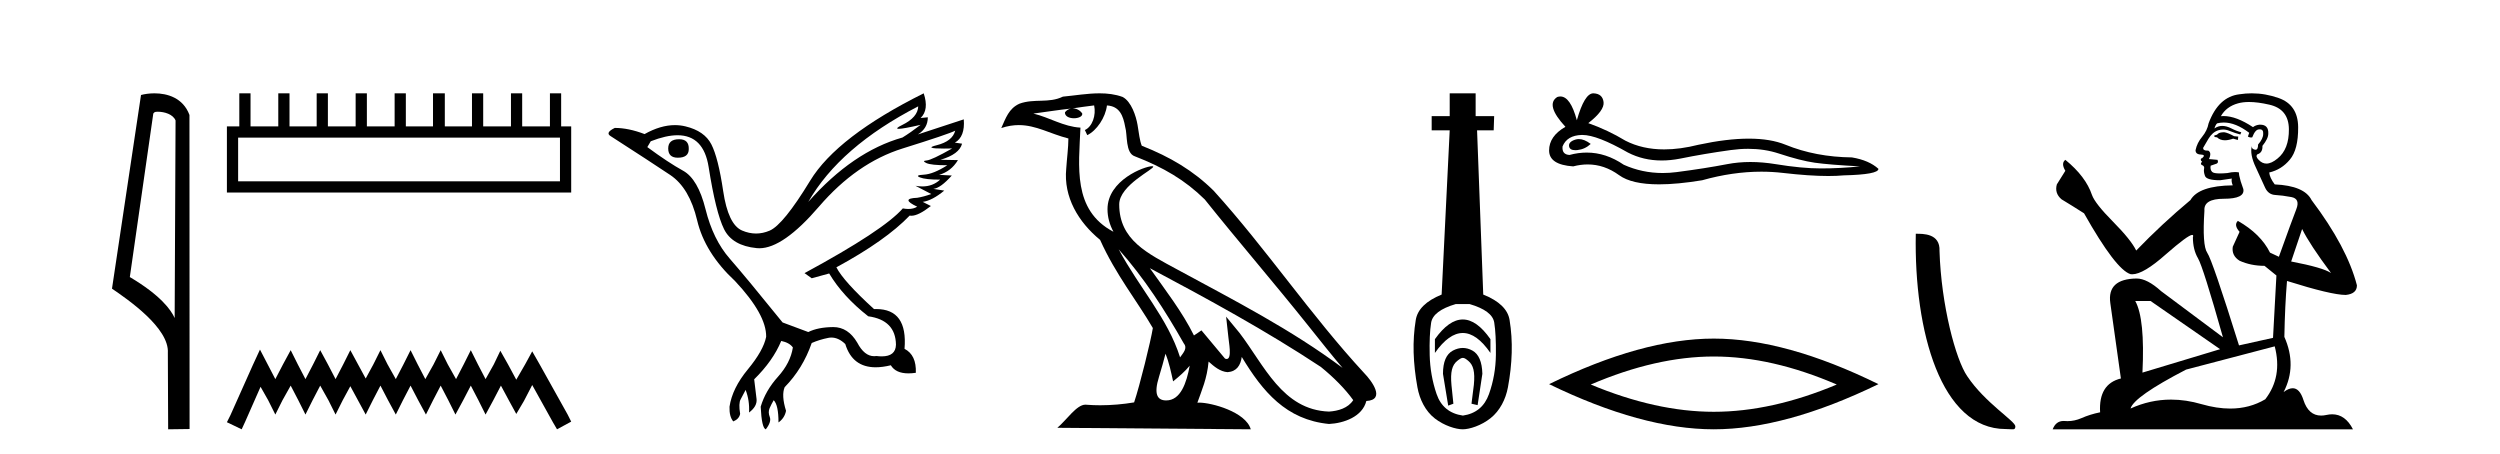
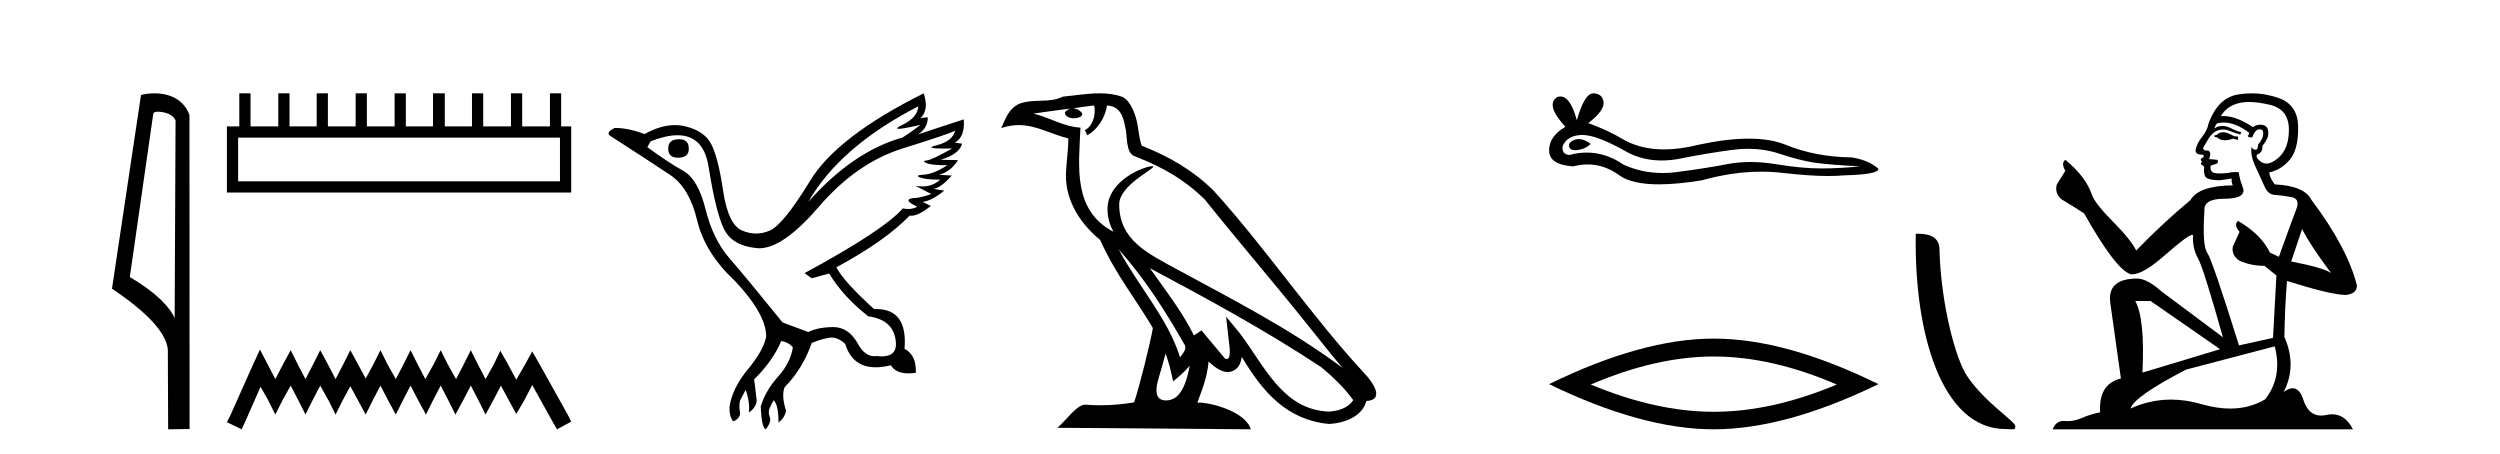
<svg xmlns="http://www.w3.org/2000/svg" width="226.0" height="41.0">
  <path d="M 14.259 10.1 C 14.884 10.1 15.648 10.34 15.871 10.89 L 15.789 28.751 L 15.789 28.751 C 15.473 28.034 14.531 26.699 11.736 25.046 L 13.858 10.263 C 13.958 10.157 13.955 10.1 14.259 10.1 ZM 15.789 28.751 L 15.789 28.751 C 15.789 28.751 15.789 28.751 15.789 28.751 L 15.789 28.751 L 15.789 28.751 ZM 13.962 8.437 C 13.484 8.437 13.053 8.505 12.747 8.588 L 10.124 26.094 C 11.512 27.044 15.325 29.648 15.173 31.91 L 15.201 38.809 L 17.138 38.783 L 17.127 10.393 C 16.551 8.837 15.12 8.437 13.962 8.437 Z" style="fill:#000000;stroke:none" />
  <path d="M 50.621 12.441 L 50.621 16.391 L 21.527 16.391 L 21.527 12.441 ZM 21.634 8.437 L 21.634 11.426 L 20.512 11.426 L 20.512 17.405 L 51.636 17.405 L 51.636 11.426 L 50.728 11.426 L 50.728 8.437 L 49.714 8.437 L 49.714 11.426 L 47.205 11.426 L 47.205 8.437 L 46.191 8.437 L 46.191 11.426 L 43.681 11.426 L 43.681 8.437 L 42.667 8.437 L 42.667 11.426 L 40.211 11.426 L 40.211 8.437 L 39.144 8.437 L 39.144 11.426 L 36.688 11.426 L 36.688 8.437 L 35.674 8.437 L 35.674 11.426 L 33.165 11.426 L 33.165 8.437 L 32.15 8.437 L 32.15 11.426 L 29.641 11.426 L 29.641 8.437 L 28.627 8.437 L 28.627 11.426 L 26.171 11.426 L 26.171 8.437 L 25.157 8.437 L 25.157 11.426 L 22.648 11.426 L 22.648 8.437 Z" style="fill:#000000;stroke:none" />
  <path d="M 23.502 31.602 L 22.861 32.99 L 20.833 37.528 L 20.512 38.169 L 21.847 38.809 L 22.167 38.115 L 23.555 34.966 L 24.249 36.193 L 24.89 37.475 L 25.531 36.193 L 26.278 34.859 L 26.972 36.193 L 27.613 37.475 L 28.253 36.193 L 28.947 34.859 L 29.695 36.193 L 30.335 37.475 L 30.976 36.193 L 31.67 34.912 L 32.364 36.193 L 33.058 37.475 L 33.698 36.193 L 34.392 34.859 L 35.086 36.193 L 35.78 37.475 L 36.421 36.193 L 37.115 34.859 L 37.809 36.193 L 38.503 37.475 L 39.144 36.193 L 39.838 34.859 L 40.532 36.193 L 41.172 37.475 L 41.866 36.193 L 42.56 34.859 L 43.254 36.193 L 43.895 37.475 L 44.589 36.193 L 45.283 34.859 L 46.03 36.247 L 46.671 37.421 L 47.365 36.247 L 48.112 34.805 L 49.981 38.169 L 50.355 38.809 L 51.636 38.115 L 51.315 37.475 L 48.753 32.884 L 48.112 31.763 L 47.472 32.937 L 46.671 34.325 L 45.924 32.937 L 45.23 31.709 L 44.642 32.937 L 43.895 34.272 L 43.201 32.937 L 42.56 31.656 L 41.92 32.937 L 41.226 34.272 L 40.478 32.937 L 39.838 31.656 L 39.197 32.937 L 38.45 34.272 L 37.756 32.937 L 37.115 31.656 L 36.474 32.937 L 35.78 34.272 L 35.033 32.937 L 34.392 31.656 L 33.752 32.937 L 33.058 34.218 L 32.364 32.937 L 31.67 31.656 L 31.029 32.937 L 30.335 34.272 L 29.641 32.937 L 28.947 31.656 L 28.307 32.937 L 27.613 34.272 L 26.919 32.937 L 26.278 31.656 L 25.584 32.937 L 24.89 34.272 L 24.196 32.937 L 23.502 31.602 Z" style="fill:#000000;stroke:none" />
  <path d="M 61.397 12.586 Q 60.406 12.586 60.406 13.421 Q 60.406 14.257 61.273 14.257 Q 62.264 14.257 62.264 13.483 Q 62.295 12.586 61.397 12.586 ZM 83.008 9.613 Q 82.977 10.604 81.553 11.301 Q 80.848 11.645 81.249 11.645 Q 81.659 11.645 83.224 11.285 L 83.224 11.285 Q 82.296 11.997 81.584 12.431 Q 77.094 13.7 73.069 18.251 Q 75.918 13.267 83.008 9.613 ZM 86.352 11.812 Q 86.104 12.771 84.68 13.127 Q 83.466 13.431 85.331 13.431 Q 85.655 13.431 86.073 13.421 L 86.073 13.421 Q 84.215 14.474 83.766 14.505 Q 83.317 14.536 83.735 14.737 Q 84.153 14.939 85.639 14.939 Q 84.37 15.744 83.519 15.79 Q 82.667 15.836 83.163 16.038 Q 83.658 16.239 84.989 16.239 Q 84.326 16.854 83.374 16.854 Q 83.081 16.854 82.76 16.796 L 82.76 16.796 L 84.184 17.539 Q 83.503 17.787 82.915 17.88 Q 81.336 17.942 82.915 18.685 Q 82.585 18.891 82.117 18.891 Q 81.883 18.891 81.615 18.84 Q 79.881 20.821 72.729 24.691 L 73.379 25.156 L 74.958 24.722 Q 76.196 26.797 78.487 28.592 Q 80.964 28.933 80.995 31.162 Q 80.969 32.216 79.709 32.216 Q 79.489 32.216 79.231 32.184 Q 79.126 32.2 79.025 32.2 Q 78.136 32.2 77.497 30.976 Q 76.67 29.567 75.328 29.567 Q 75.313 29.567 75.299 29.568 Q 73.936 29.583 73.069 30.016 L 70.747 29.15 Q 67.465 25.094 65.964 23.375 Q 64.462 21.657 63.781 18.917 Q 63.1 16.177 61.753 15.434 Q 60.406 14.691 58.518 13.298 L 58.827 12.771 Q 60.219 12.226 61.248 12.226 Q 63.607 12.226 64.06 15.093 Q 64.71 19.211 65.453 20.713 Q 66.196 22.214 68.41 22.431 Q 68.525 22.442 68.643 22.442 Q 70.8 22.442 74.029 18.685 Q 77.435 14.722 81.599 13.421 Q 85.763 12.121 86.352 11.812 ZM 83.503 8.437 Q 75.67 12.338 73.24 16.332 Q 70.809 20.326 69.571 20.852 Q 68.961 21.111 68.347 21.111 Q 67.714 21.111 67.078 20.837 Q 65.825 20.295 65.376 17.276 Q 64.927 14.257 64.307 13.05 Q 63.688 11.842 61.97 11.425 Q 61.501 11.311 61.013 11.311 Q 59.711 11.311 58.27 12.121 Q 56.815 11.564 55.577 11.564 Q 54.679 11.997 55.205 12.307 Q 58.858 14.66 60.592 15.821 Q 62.326 16.982 63.023 19.923 Q 63.719 22.865 66.444 25.403 Q 69.292 28.437 69.261 30.45 Q 69.013 31.688 67.605 33.391 Q 66.196 35.094 65.948 36.766 Q 65.917 37.664 66.289 38.097 Q 66.815 37.881 66.908 37.416 Q 66.753 36.456 66.955 36.1 Q 67.156 35.744 67.404 35.249 Q 67.775 36.209 67.713 37.292 Q 68.456 36.735 68.394 36.085 L 68.178 34.289 Q 69.88 32.617 70.623 30.821 Q 71.367 30.976 71.676 31.41 Q 71.459 32.803 70.329 34.057 Q 69.199 35.311 68.766 36.766 Q 68.859 38.716 69.23 38.809 Q 69.757 38.128 69.586 37.695 Q 69.416 37.261 69.571 36.905 Q 69.726 36.549 69.942 36.178 Q 70.376 36.611 70.376 38.19 Q 70.933 37.788 71.057 37.137 Q 70.623 35.744 70.933 35.001 Q 72.574 33.329 73.379 31.007 Q 74.091 30.698 74.881 30.543 Q 75.022 30.515 75.161 30.515 Q 75.803 30.515 76.413 31.1 Q 77.058 33.203 79.161 33.203 Q 79.782 33.203 80.531 33.02 Q 80.971 33.753 82.125 33.753 Q 82.433 33.753 82.791 33.701 Q 82.853 32.091 81.769 31.534 Q 82.069 27.938 79.208 27.938 Q 79.113 27.938 79.014 27.942 Q 76.258 25.434 75.608 24.165 Q 80.066 21.75 82.234 19.49 Q 82.306 19.504 82.386 19.504 Q 83.025 19.504 84.153 18.623 L 83.41 18.251 Q 84.277 18.128 85.361 17.23 L 84.37 17.075 Q 85.02 17.013 86.042 15.867 L 84.896 15.805 Q 85.98 15.496 86.599 14.474 L 85.02 14.443 Q 86.723 13.948 86.971 12.988 L 86.321 12.895 Q 87.249 12.369 87.126 10.79 L 87.126 10.79 L 82.977 12.152 Q 83.875 11.595 83.875 10.604 L 83.875 10.604 L 83.224 10.666 Q 83.998 9.923 83.503 8.437 Z" style="fill:#000000;stroke:none" />
  <path d="M 101.13 22.54 L 101.13 22.54 C 103.424 25.118 105.324 28.06 107.017 31.048 C 107.372 31.486 106.972 31.888 106.679 32.305 C 105.563 28.763 102.996 26.03 101.13 22.54 ZM 98.91 9.529 C 99.101 10.422 98.749 11.451 98.072 11.755 L 98.288 12.217 C 99.134 11.815 99.946 10.612 100.067 9.532 C 101.221 9.601 101.537 10.47 101.718 11.479 C 101.934 12.168 101.715 13.841 102.588 14.13 C 105.169 15.129 107.141 16.285 108.911 18.031 C 111.966 21.852 115.159 25.552 118.214 29.376 C 119.401 30.865 120.486 32.228 121.367 33.257 C 116.728 29.789 111.544 27.136 106.459 24.38 C 103.756 22.911 101.177 21.71 101.177 18.477 C 101.177 16.738 104.381 15.281 104.249 15.055 C 104.238 15.035 104.201 15.026 104.142 15.026 C 103.485 15.026 100.118 16.274 100.118 18.907 C 100.118 19.637 100.313 20.313 100.652 20.944 C 100.647 20.944 100.642 20.943 100.637 20.943 C 96.944 18.986 97.53 15.028 97.673 11.538 C 96.139 11.453 94.875 10.616 93.417 10.267 C 94.548 10.121 95.675 9.933 96.808 9.816 L 96.808 9.816 C 96.595 9.858 96.401 9.982 96.271 10.154 C 96.253 10.526 96.673 10.69 97.084 10.69 C 97.484 10.69 97.874 10.534 97.836 10.264 C 97.655 9.982 97.325 9.799 96.988 9.799 C 96.978 9.799 96.968 9.799 96.959 9.799 C 97.522 9.719 98.273 9.599 98.91 9.529 ZM 105.36 31.976 C 105.69 32.78 105.862 33.632 106.049 34.476 C 106.587 34.04 107.109 33.593 107.55 33.06 L 107.55 33.06 C 107.263 34.623 106.726 36.199 105.425 36.199 C 104.637 36.199 104.272 35.667 104.777 34.054 C 105.015 33.293 105.205 32.566 105.36 31.976 ZM 103.946 24.242 L 103.946 24.242 C 109.212 27.047 114.426 29.879 119.406 33.171 C 120.579 34.122 121.624 35.181 122.332 36.172 C 121.862 36.901 120.969 37.152 120.143 37.207 C 115.927 37.06 114.277 32.996 112.051 30.093 L 110.84 28.622 L 111.049 30.507 C 111.063 30.846 111.411 32.452 110.892 32.452 C 110.848 32.452 110.798 32.44 110.74 32.415 L 108.61 29.865 C 108.382 30.015 108.168 30.186 107.933 30.325 C 106.876 28.187 105.329 26.196 103.946 24.242 ZM 99.401 8.437 C 98.294 8.437 97.161 8.636 96.085 8.736 C 94.803 9.361 93.505 8.884 92.16 9.373 C 91.189 9.809 90.917 10.693 90.515 11.576 C 91.087 11.386 91.608 11.308 92.099 11.308 C 93.666 11.308 94.927 12.097 96.583 12.518 C 96.58 13.349 96.45 14.292 96.388 15.242 C 96.131 17.816 97.488 20.076 99.449 21.685 C 100.854 24.814 102.798 27.214 104.217 29.655 C 104.048 30.752 103.028 34.89 102.524 36.376 C 101.539 36.542 100.487 36.636 99.453 36.636 C 99.035 36.636 98.62 36.62 98.214 36.588 C 98.183 36.584 98.151 36.582 98.12 36.582 C 97.322 36.582 96.444 37.945 95.584 38.673 L 113.069 38.809 C 112.623 37.233 109.516 36.397 108.412 36.397 C 108.348 36.397 108.292 36.399 108.242 36.405 C 108.632 35.29 109.118 34.243 109.256 32.686 C 109.744 33.123 110.292 33.595 110.975 33.644 C 111.81 33.582 112.149 33.011 112.255 32.267 C 114.146 35.396 116.262 37.951 120.143 38.327 C 121.484 38.261 123.155 37.675 123.517 36.25 C 125.295 36.149 123.991 34.416 123.331 33.737 C 118.49 28.498 114.495 22.517 109.712 17.238 C 107.87 15.421 105.79 14.192 103.215 13.173 C 103.023 12.702 102.96 12.032 102.835 11.295 C 102.699 10.491 102.27 9.174 101.486 8.765 C 100.818 8.519 100.115 8.437 99.401 8.437 Z" style="fill:#000000;stroke:none" />
-   <path d="M 132.237 28.881 C 131.4 28.881 130.56 29.474 129.716 30.661 L 129.716 31.905 C 130.56 30.704 131.4 30.103 132.237 30.103 C 133.073 30.103 133.906 30.704 134.736 31.905 L 134.736 30.661 C 133.906 29.474 133.073 28.881 132.237 28.881 ZM 132.237 31.455 C 131.943 31.455 131.647 31.534 131.346 31.691 C 130.746 32.005 130.445 32.706 130.445 33.793 L 130.917 36.668 L 131.386 36.496 L 131.214 34.823 C 131.1 33.622 131.271 33.003 131.729 32.631 C 131.958 32.445 132.101 32.352 132.242 32.352 C 132.383 32.352 132.523 32.445 132.744 32.631 C 133.188 33.003 133.352 33.607 133.238 34.78 L 133.023 36.496 L 133.577 36.625 L 134.006 33.793 C 133.978 32.706 133.677 32.005 133.105 31.691 C 132.819 31.534 132.53 31.455 132.237 31.455 ZM 132.848 27.486 C 134.221 27.887 134.965 28.444 135.079 29.16 C 135.193 29.875 135.243 30.847 135.229 32.077 C 135.215 33.307 135.007 34.487 134.607 35.617 C 134.207 36.746 133.42 37.397 132.247 37.569 C 131.046 37.397 130.252 36.746 129.866 35.617 C 129.48 34.487 129.273 33.314 129.244 32.098 C 129.215 30.883 129.258 29.91 129.373 29.181 C 129.487 28.452 130.231 27.887 131.604 27.486 ZM 131.053 8.437 L 131.053 10.496 L 129.423 10.496 L 129.423 11.783 L 131.053 11.783 L 130.324 26.628 C 128.922 27.2 128.143 27.965 127.985 28.924 C 127.828 29.882 127.764 30.861 127.792 31.862 C 127.821 32.864 127.935 33.915 128.136 35.016 C 128.336 36.117 128.858 37.165 129.702 37.823 C 130.545 38.48 131.611 38.809 132.226 38.809 C 132.841 38.809 133.906 38.473 134.75 37.801 C 135.594 37.129 136.116 36.089 136.316 35.016 C 136.516 33.943 136.631 32.899 136.659 31.884 C 136.688 30.869 136.623 29.882 136.466 28.924 C 136.309 27.965 135.515 27.2 134.085 26.628 L 133.527 11.783 L 135.029 11.783 L 135.072 10.496 L 133.398 10.496 L 133.398 8.437 Z" style="fill:#000000;stroke:none" />
  <path d="M 142.73 12.573 Q 142.56 12.573 142.399 12.625 Q 141.772 12.828 141.846 13.234 Q 141.908 13.577 142.406 13.577 Q 142.497 13.577 142.602 13.566 Q 143.285 13.492 143.801 13.012 Q 143.224 12.573 142.73 12.573 ZM 143.049 12.2 Q 144.381 12.2 147.158 13.787 Q 148.552 14.508 150.214 14.508 Q 151.016 14.508 151.881 14.34 Q 154.057 13.898 156.456 13.566 Q 157.27 13.453 158.033 13.453 Q 159.518 13.453 160.809 13.879 Q 162.764 14.525 164.056 14.709 Q 165.347 14.894 168.151 15.041 Q 166.343 15.226 164.609 15.226 Q 162.875 15.226 160.514 14.838 Q 159.333 14.645 158.24 14.645 Q 157.147 14.645 156.142 14.838 Q 154.131 15.226 151.567 15.558 Q 150.926 15.641 150.307 15.641 Q 148.45 15.641 146.789 14.894 Q 145.177 13.793 143.441 13.793 Q 142.674 13.793 141.883 14.008 Q 141.182 13.971 141.255 13.234 Q 141.661 12.237 142.989 12.2 Q 143.019 12.2 143.049 12.2 ZM 144.035 8.437 Q 143.237 8.437 142.547 10.872 Q 141.969 8.721 141.056 8.721 Q 140.92 8.721 140.776 8.769 Q 139.669 9.47 141.514 11.463 Q 140.038 12.311 140.038 13.602 Q 140.038 14.894 142.215 15.041 Q 142.888 14.865 143.529 14.865 Q 145.033 14.865 146.365 15.834 Q 147.505 16.665 149.98 16.665 Q 151.63 16.665 153.873 16.296 Q 156.628 15.52 159.228 15.52 Q 160.214 15.52 161.178 15.632 Q 163.588 15.911 165.282 15.911 Q 166.052 15.911 166.675 15.853 Q 169.811 15.779 169.811 15.263 Q 168.962 14.488 167.413 14.23 Q 164.129 14.193 161.418 13.086 Q 160.062 12.533 158.093 12.533 Q 156.123 12.533 153.541 13.086 Q 151.876 13.506 150.44 13.506 Q 148.473 13.506 146.937 12.717 Q 145.351 11.758 143.58 11.131 Q 145.055 9.987 144.963 9.231 Q 144.871 8.474 144.059 8.437 Q 144.047 8.437 144.035 8.437 Z" style="fill:#000000;stroke:none" />
  <path d="M 154.924 32.228 Q 160.168 32.228 166.045 34.762 Q 160.168 37.226 154.924 37.226 Q 149.716 37.226 143.804 34.762 Q 149.716 32.228 154.924 32.228 ZM 154.924 30.609 Q 148.449 30.609 140.038 34.727 Q 148.449 38.809 154.924 38.809 Q 161.4 38.809 169.811 34.727 Q 161.435 30.609 154.924 30.609 Z" style="fill:#000000;stroke:none" />
  <path d="M 181.303 38.785 C 181.957 38.785 182.188 38.932 182.187 38.539 C 182.187 38.071 179.441 36.418 177.834 34.004 C 176.802 32.504 175.485 27.607 175.332 22.695 C 175.409 21.083 173.827 21.132 173.187 21.132 C 173.016 30.016 175.49 38.785 181.303 38.785 Z" style="fill:#000000;stroke:none" />
  <path d="M 201.074 11.955 Q 200.646 11.955 200.51 12.091 Q 200.39 12.228 200.185 12.228 L 200.185 12.382 L 200.424 12.416 Q 200.689 12.681 201.129 12.681 Q 201.455 12.681 201.876 12.535 L 202.304 12.655 L 202.338 12.348 L 201.962 12.313 Q 201.415 12.006 201.074 11.955 ZM 203.311 9.22 Q 204.099 9.22 205.139 9.46 Q 206.899 9.853 206.916 11.681 Q 206.933 13.492 205.891 14.329 Q 205.34 14.788 204.888 14.788 Q 204.499 14.788 204.183 14.449 Q 203.875 14.141 204.063 13.953 Q 204.558 13.8 204.524 13.185 Q 205.054 12.535 205.054 12.074 Q 205.087 11.27 204.315 11.27 Q 204.284 11.27 204.251 11.271 Q 203.909 11.305 203.67 11.493 Q 202.159 10.491 201.009 10.491 Q 200.886 10.491 200.766 10.503 L 200.766 10.503 Q 201.261 9.631 202.321 9.341 Q 202.753 9.22 203.311 9.22 ZM 208.112 20.701 Q 208.778 22.068 210.726 24.682 Q 209.991 24.186 207.121 23.639 L 208.112 20.701 ZM 201.028 11.076 Q 202.106 11.076 203.329 12.006 L 203.209 12.348 Q 203.352 12.431 203.488 12.431 Q 203.545 12.431 203.602 12.416 Q 203.875 11.698 204.217 11.698 Q 204.258 11.693 204.294 11.693 Q 204.623 11.693 204.593 12.108 Q 204.593 12.535 204.131 13.065 Q 204.131 13.538 203.901 13.538 Q 203.865 13.538 203.824 13.526 Q 203.516 13.458 203.568 13.185 L 203.568 13.185 Q 203.363 13.953 203.926 15.132 Q 204.473 16.328 204.763 16.96 Q 205.054 17.592 205.686 17.626 Q 206.318 17.66 207.138 17.814 Q 207.958 17.968 207.582 18.925 Q 207.206 19.881 206.011 23.212 L 205.208 22.837 Q 204.371 21.145 202.304 19.967 L 202.304 19.967 Q 201.911 20.342 202.457 20.957 L 201.842 22.307 Q 201.723 23.11 202.457 23.571 Q 203.482 24.032 204.712 24.032 L 205.788 24.904 L 205.481 30.541 L 202.406 31.224 Q 199.997 23.52 199.536 22.854 Q 199.075 22.187 199.28 19.044 Q 199.194 17.968 201.039 17.968 Q 202.953 17.968 202.799 17.097 L 202.56 16.396 Q 202.372 15.747 202.406 15.593 Q 202.256 15.552 202.056 15.552 Q 201.757 15.552 201.347 15.645 Q 200.96 15.679 200.679 15.679 Q 200.117 15.679 199.98 15.542 Q 199.775 15.337 199.844 14.978 L 200.39 14.79 Q 200.578 14.688 200.459 14.449 L 199.69 14.38 Q 199.963 13.8 199.621 13.612 Q 199.57 13.615 199.525 13.615 Q 199.16 13.615 199.16 13.373 Q 199.28 13.15 199.639 12.553 Q 199.997 11.955 200.51 11.784 Q 200.74 11.71 200.967 11.71 Q 201.262 11.71 201.552 11.835 Q 202.064 12.04 202.526 12.16 L 202.611 11.955 Q 202.184 11.852 201.723 11.613 Q 201.279 11.382 200.894 11.382 Q 200.51 11.382 200.185 11.613 Q 200.271 11.305 200.424 11.152 Q 200.72 11.076 201.028 11.076 ZM 194.411 27.21 L 200.698 31.566 L 193.677 33.684 Q 193.916 28.816 193.027 27.21 ZM 205.635 31.31 Q 206.352 34.06 204.781 36.093 Q 203.373 36.934 201.611 36.934 Q 200.401 36.934 199.024 36.537 Q 197.612 36.124 196.26 36.124 Q 194.372 36.124 192.6 36.93 Q 192.908 35.854 197.623 33.411 L 205.635 31.31 ZM 203.556 8.437 Q 203.009 8.437 202.457 8.521 Q 200.544 8.743 199.656 11.152 Q 199.536 11.801 199.075 12.365 Q 198.614 12.911 198.477 13.578 Q 198.477 13.953 198.955 13.97 Q 199.434 13.988 199.075 14.295 Q 198.921 14.329 198.955 14.449 Q 198.972 14.568 199.075 14.603 Q 198.853 14.842 199.075 14.927 Q 199.314 15.03 199.246 15.269 Q 199.194 15.525 199.331 15.901 Q 199.468 16.294 200.698 16.294 L 201.757 16.14 L 201.757 16.14 Q 201.689 16.396 201.842 16.755 Q 198.767 16.789 198.016 18.087 Q 195.436 20.24 193.113 22.649 Q 192.652 21.692 191.012 20.035 Q 189.389 18.395 189.115 17.626 Q 188.552 15.952 186.707 14.449 Q 186.297 14.756 186.707 15.44 L 185.938 16.67 Q 185.716 17.472 186.365 18.019 Q 187.356 18.617 188.398 19.283 Q 191.268 24.374 192.6 24.784 Q 192.674 24.795 192.754 24.795 Q 193.768 24.795 195.795 22.99 Q 197.803 21.235 198.177 21.235 Q 198.309 21.235 198.238 21.453 Q 198.238 22.563 198.699 23.349 Q 199.16 24.135 200.954 30.49 L 195.368 26.322 Q 194.104 25.177 193.147 25.177 Q 190.465 25.211 190.772 27.398 L 191.729 34.214 Q 189.696 34.709 189.85 37.272 Q 188.927 37.46 188.159 37.801 Q 187.538 38.07 186.905 38.07 Q 186.772 38.07 186.638 38.058 Q 186.592 38.055 186.548 38.055 Q 185.851 38.055 185.562 38.809 L 212.707 38.809 Q 212.014 37.452 210.83 37.452 Q 210.584 37.452 210.316 37.511 Q 210.057 37.568 209.827 37.568 Q 208.686 37.568 208.231 36.161 Q 207.894 35.096 207.26 35.096 Q 206.897 35.096 206.438 35.444 Q 207.668 33.069 206.506 30.456 Q 206.557 27.62 206.745 25.399 Q 210.76 26.663 212.058 26.663 Q 213.066 26.561 213.066 25.792 Q 212.178 22.341 208.966 18.087 Q 208.317 16.789 205.635 16.67 Q 205.173 16.055 205.139 15.593 Q 206.25 15.337 207.001 14.432 Q 207.77 13.526 207.753 11.493 Q 207.736 9.478 205.993 8.863 Q 204.787 8.437 203.556 8.437 Z" style="fill:#000000;stroke:none" />
</svg>